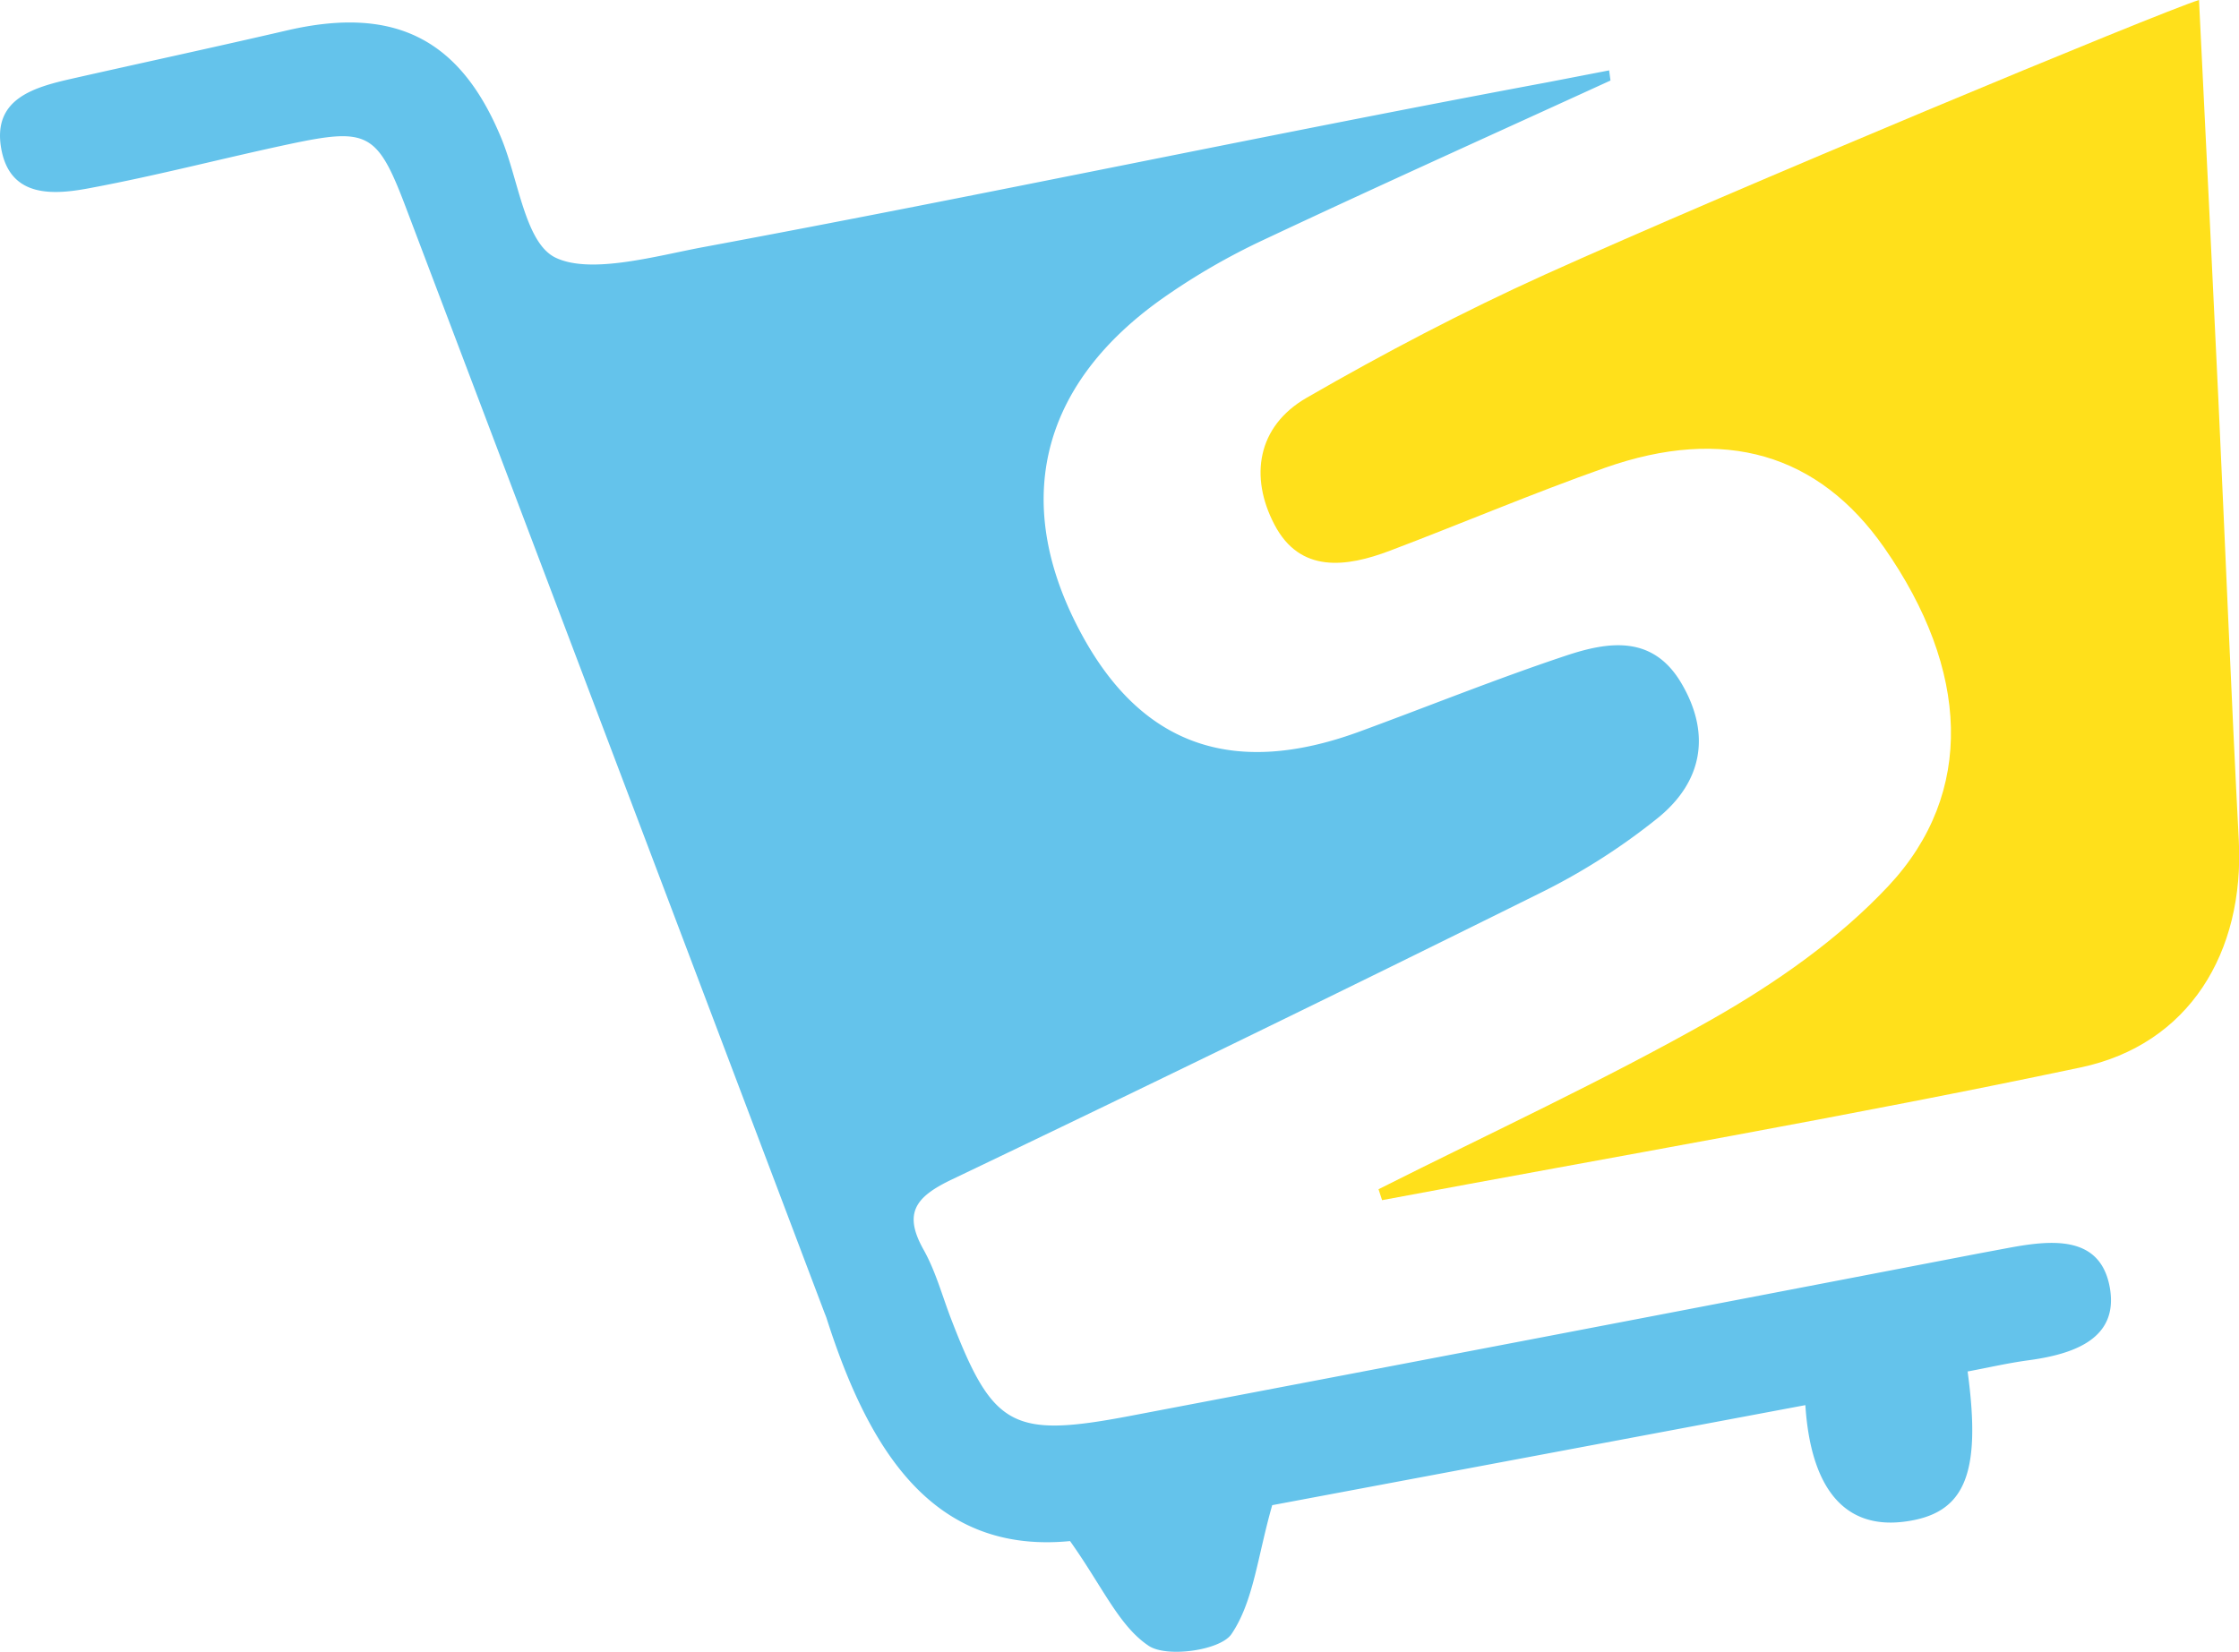
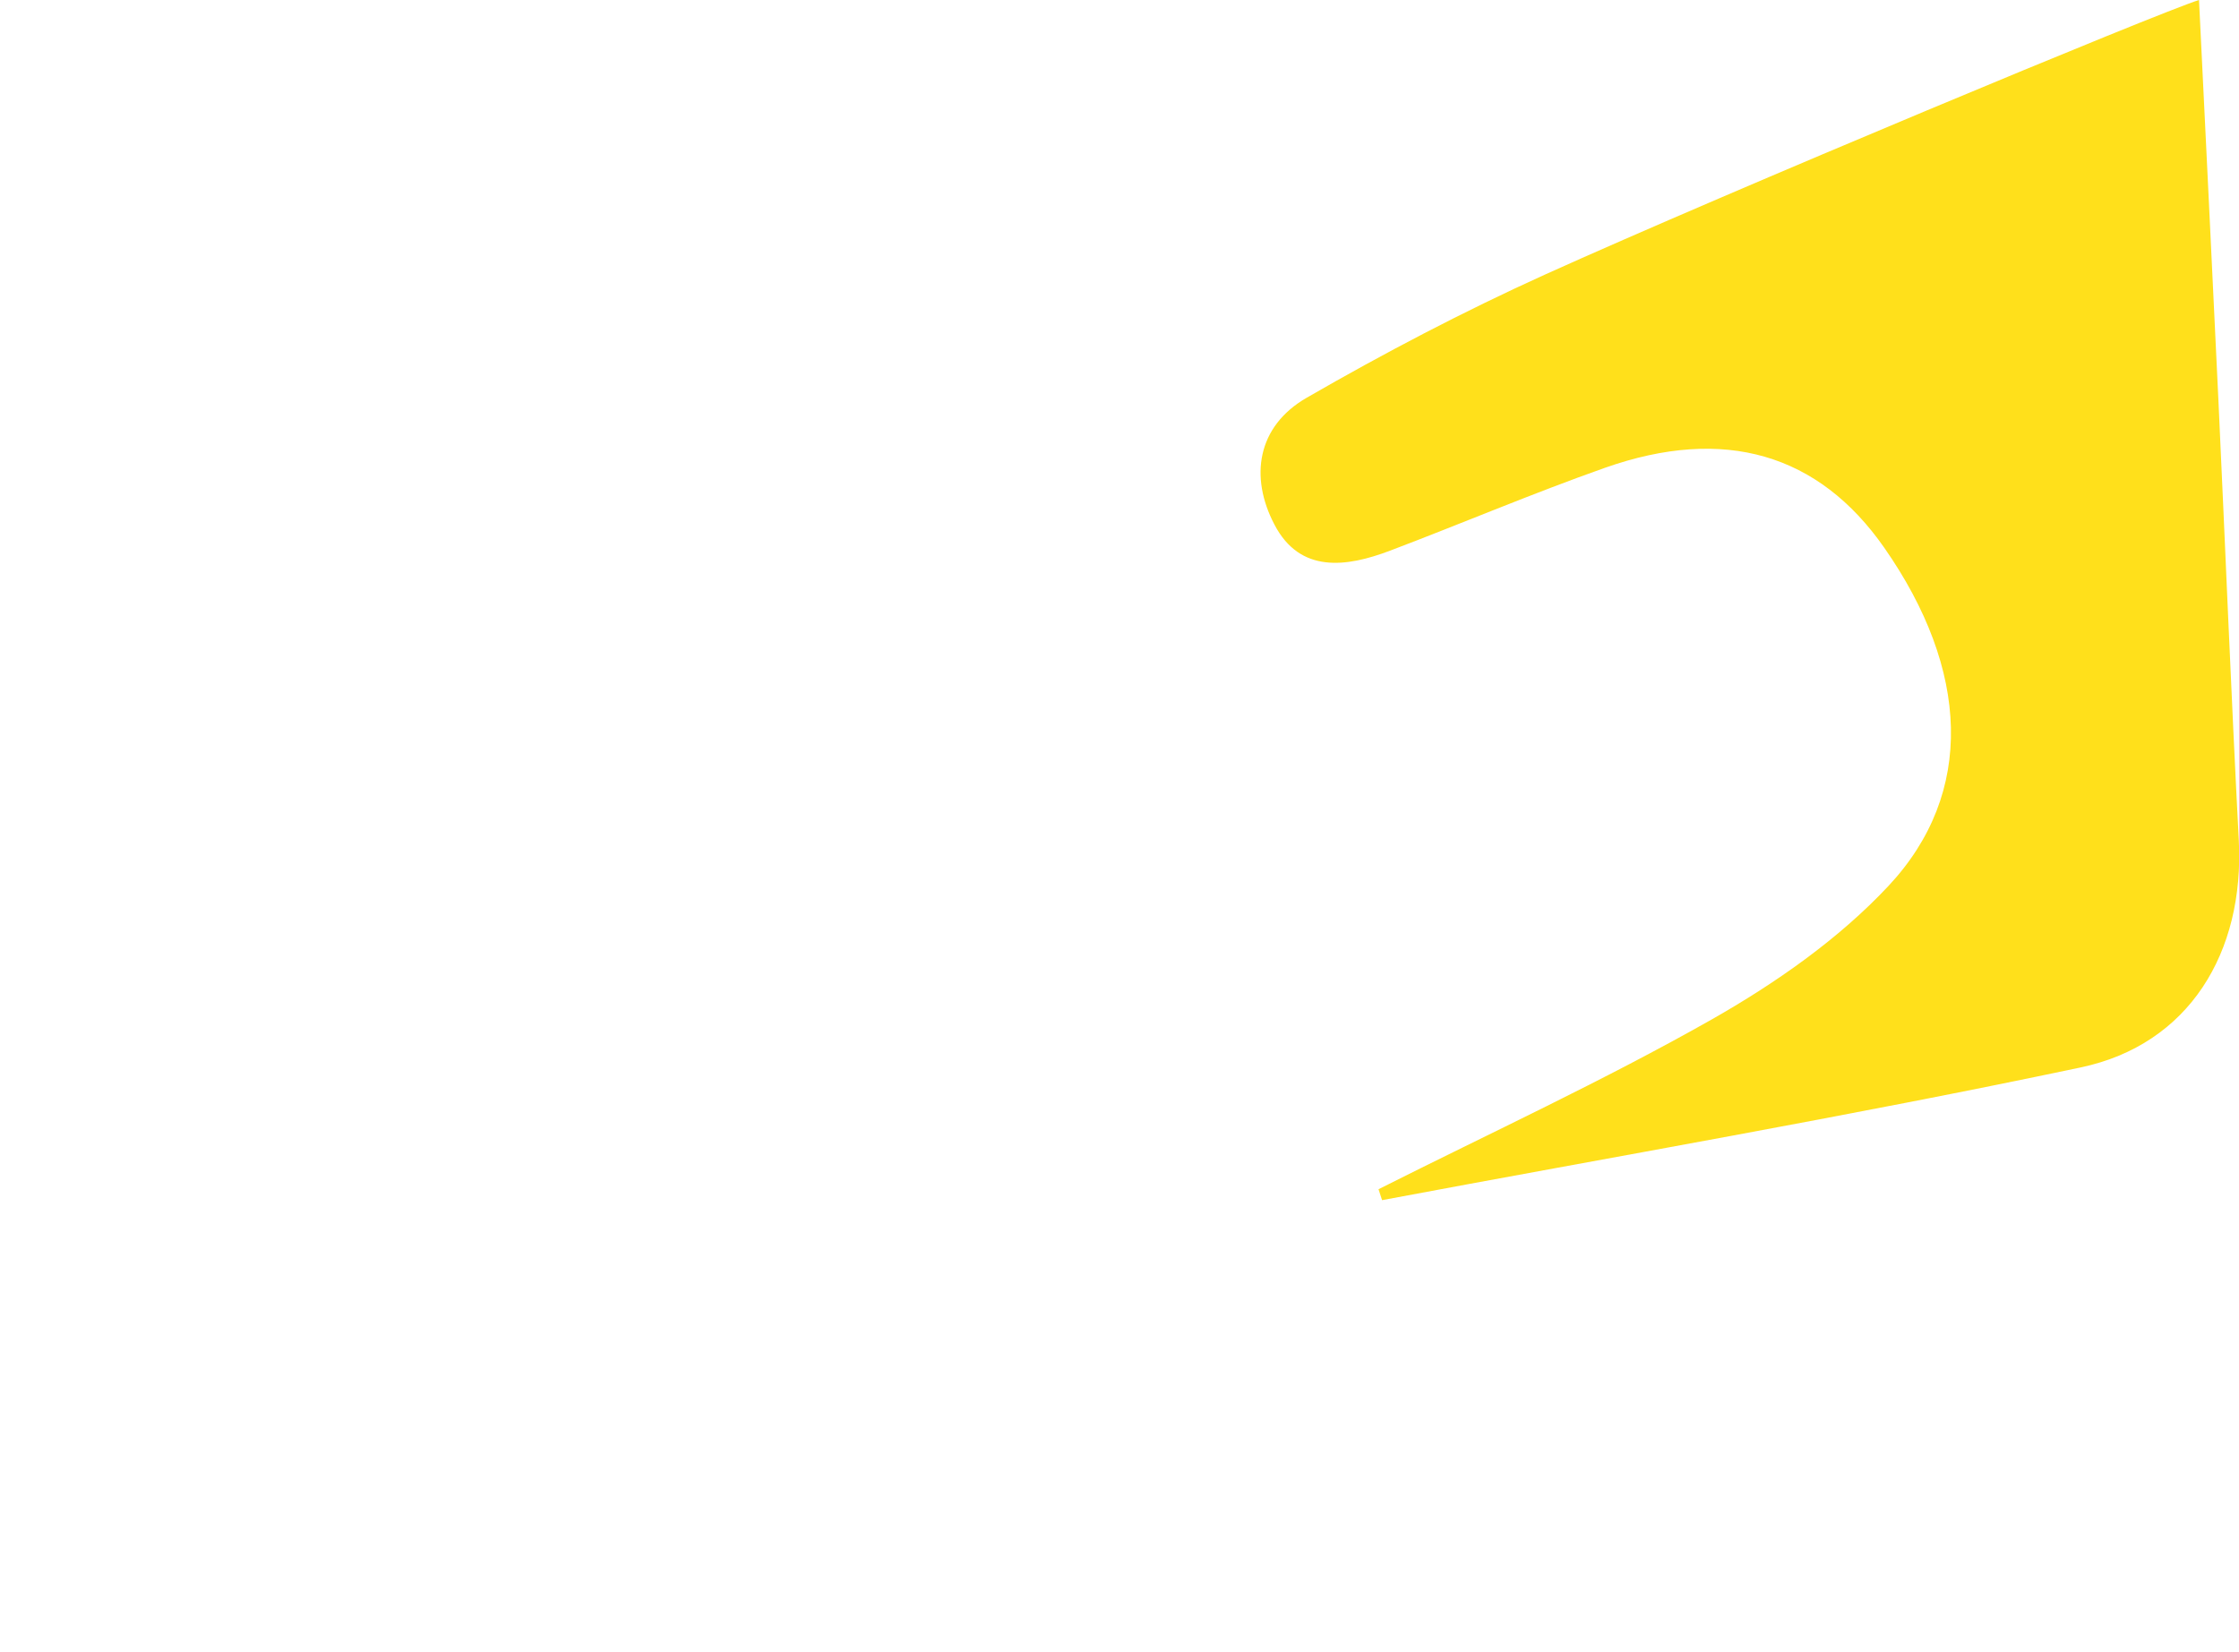
<svg xmlns="http://www.w3.org/2000/svg" viewBox="0 0 516.22 380.92">
  <defs>
    <style>.cls-1{fill:#64c3eb;}.cls-2{fill:#ffe01b;}</style>
  </defs>
  <title>ICON</title>
  <g id="Layer_2" data-name="Layer 2">
    <g id="Layer_1-2" data-name="Layer 1">
-       <path class="cls-1" d="M371.31,18.57C344.68,30.76,318,42.77,291.49,55.24A153.11,153.11,0,0,0,267.77,69c-28.43,20.23-34.65,47.78-18.1,77.81,13.92,25.25,34.91,32.49,63.76,21.91,15.86-5.82,31.53-12.16,47.55-17.5,9.83-3.28,20.09-4.89,26.7,6.38,6.86,11.69,4.79,22.61-5.25,30.87a146.6,146.6,0,0,1-27.84,17.72Q287.29,239.58,219.46,272c-8.36,4-11.28,7.71-6.52,16.2,2.78,4.95,4.28,10.6,6.34,15.95,9.62,25,14.08,27.55,41.2,22.39q96.86-18.44,193.67-37.08c2.84-.55,5.7-1.07,8.55-1.61,9.93-1.87,21.49-3.26,23.72,9,2.17,12-8.49,15.47-18.84,16.86-4.71.64-9.36,1.72-13.93,2.57,3.26,24-.73,32.92-14.74,34.65-13.51,1.67-21.41-7.48-22.67-26.89L293.32,347.11c-3.39,11.83-4.28,22.16-9.39,29.72-2.53,3.76-14.89,5.51-19.08,2.72C258,375,254.25,366,246.71,355.39c-31.77,3.1-46.49-21.21-56.13-51.37-.14-.45-.34-.89-.51-1.34Q142,175.6,93.83,48.51C87,30.37,85,29.34,66.35,33.31c-15.12,3.23-30.09,7.16-45.28,10C12.4,45,2.24,45.76.26,34.14c-1.94-11.36,7.5-14,16.34-16,16.5-3.73,33-7.28,49.5-11.11,24.76-5.76,40,1.83,49.48,24.84,4,9.61,5.47,24.17,12.51,27.55,8.16,3.92,23.31-.44,34.15-2.45,65.57-12.19,129-25.75,194.59-38L371,16.23Z" />
      <path class="cls-2" d="M317.83,274.25c25.67-12.93,51.85-25,76.8-39.14,14.73-8.37,29.27-18.51,40.76-30.79,20.11-21.48,18.63-49.93-.95-78-15.11-21.66-36.86-28.15-64.4-18.44-16.68,5.89-33,12.84-49.55,19.11-10.11,3.84-20.76,5.28-26.65-6-5.78-11-4-22.65,7.37-29.23,17.86-10.31,36.21-19.93,55-28.44C398.54,44.19,498,2.78,507,0c1.56,32.05,3.06,62.13,4.47,92.22,1.59,33.84,2.93,67.69,4.7,101.51,1.35,25.87-11.44,47.15-36.44,52.43-53.47,11.29-107.36,20.53-161.08,30.61Z" />
    </g>
  </g>
</svg>